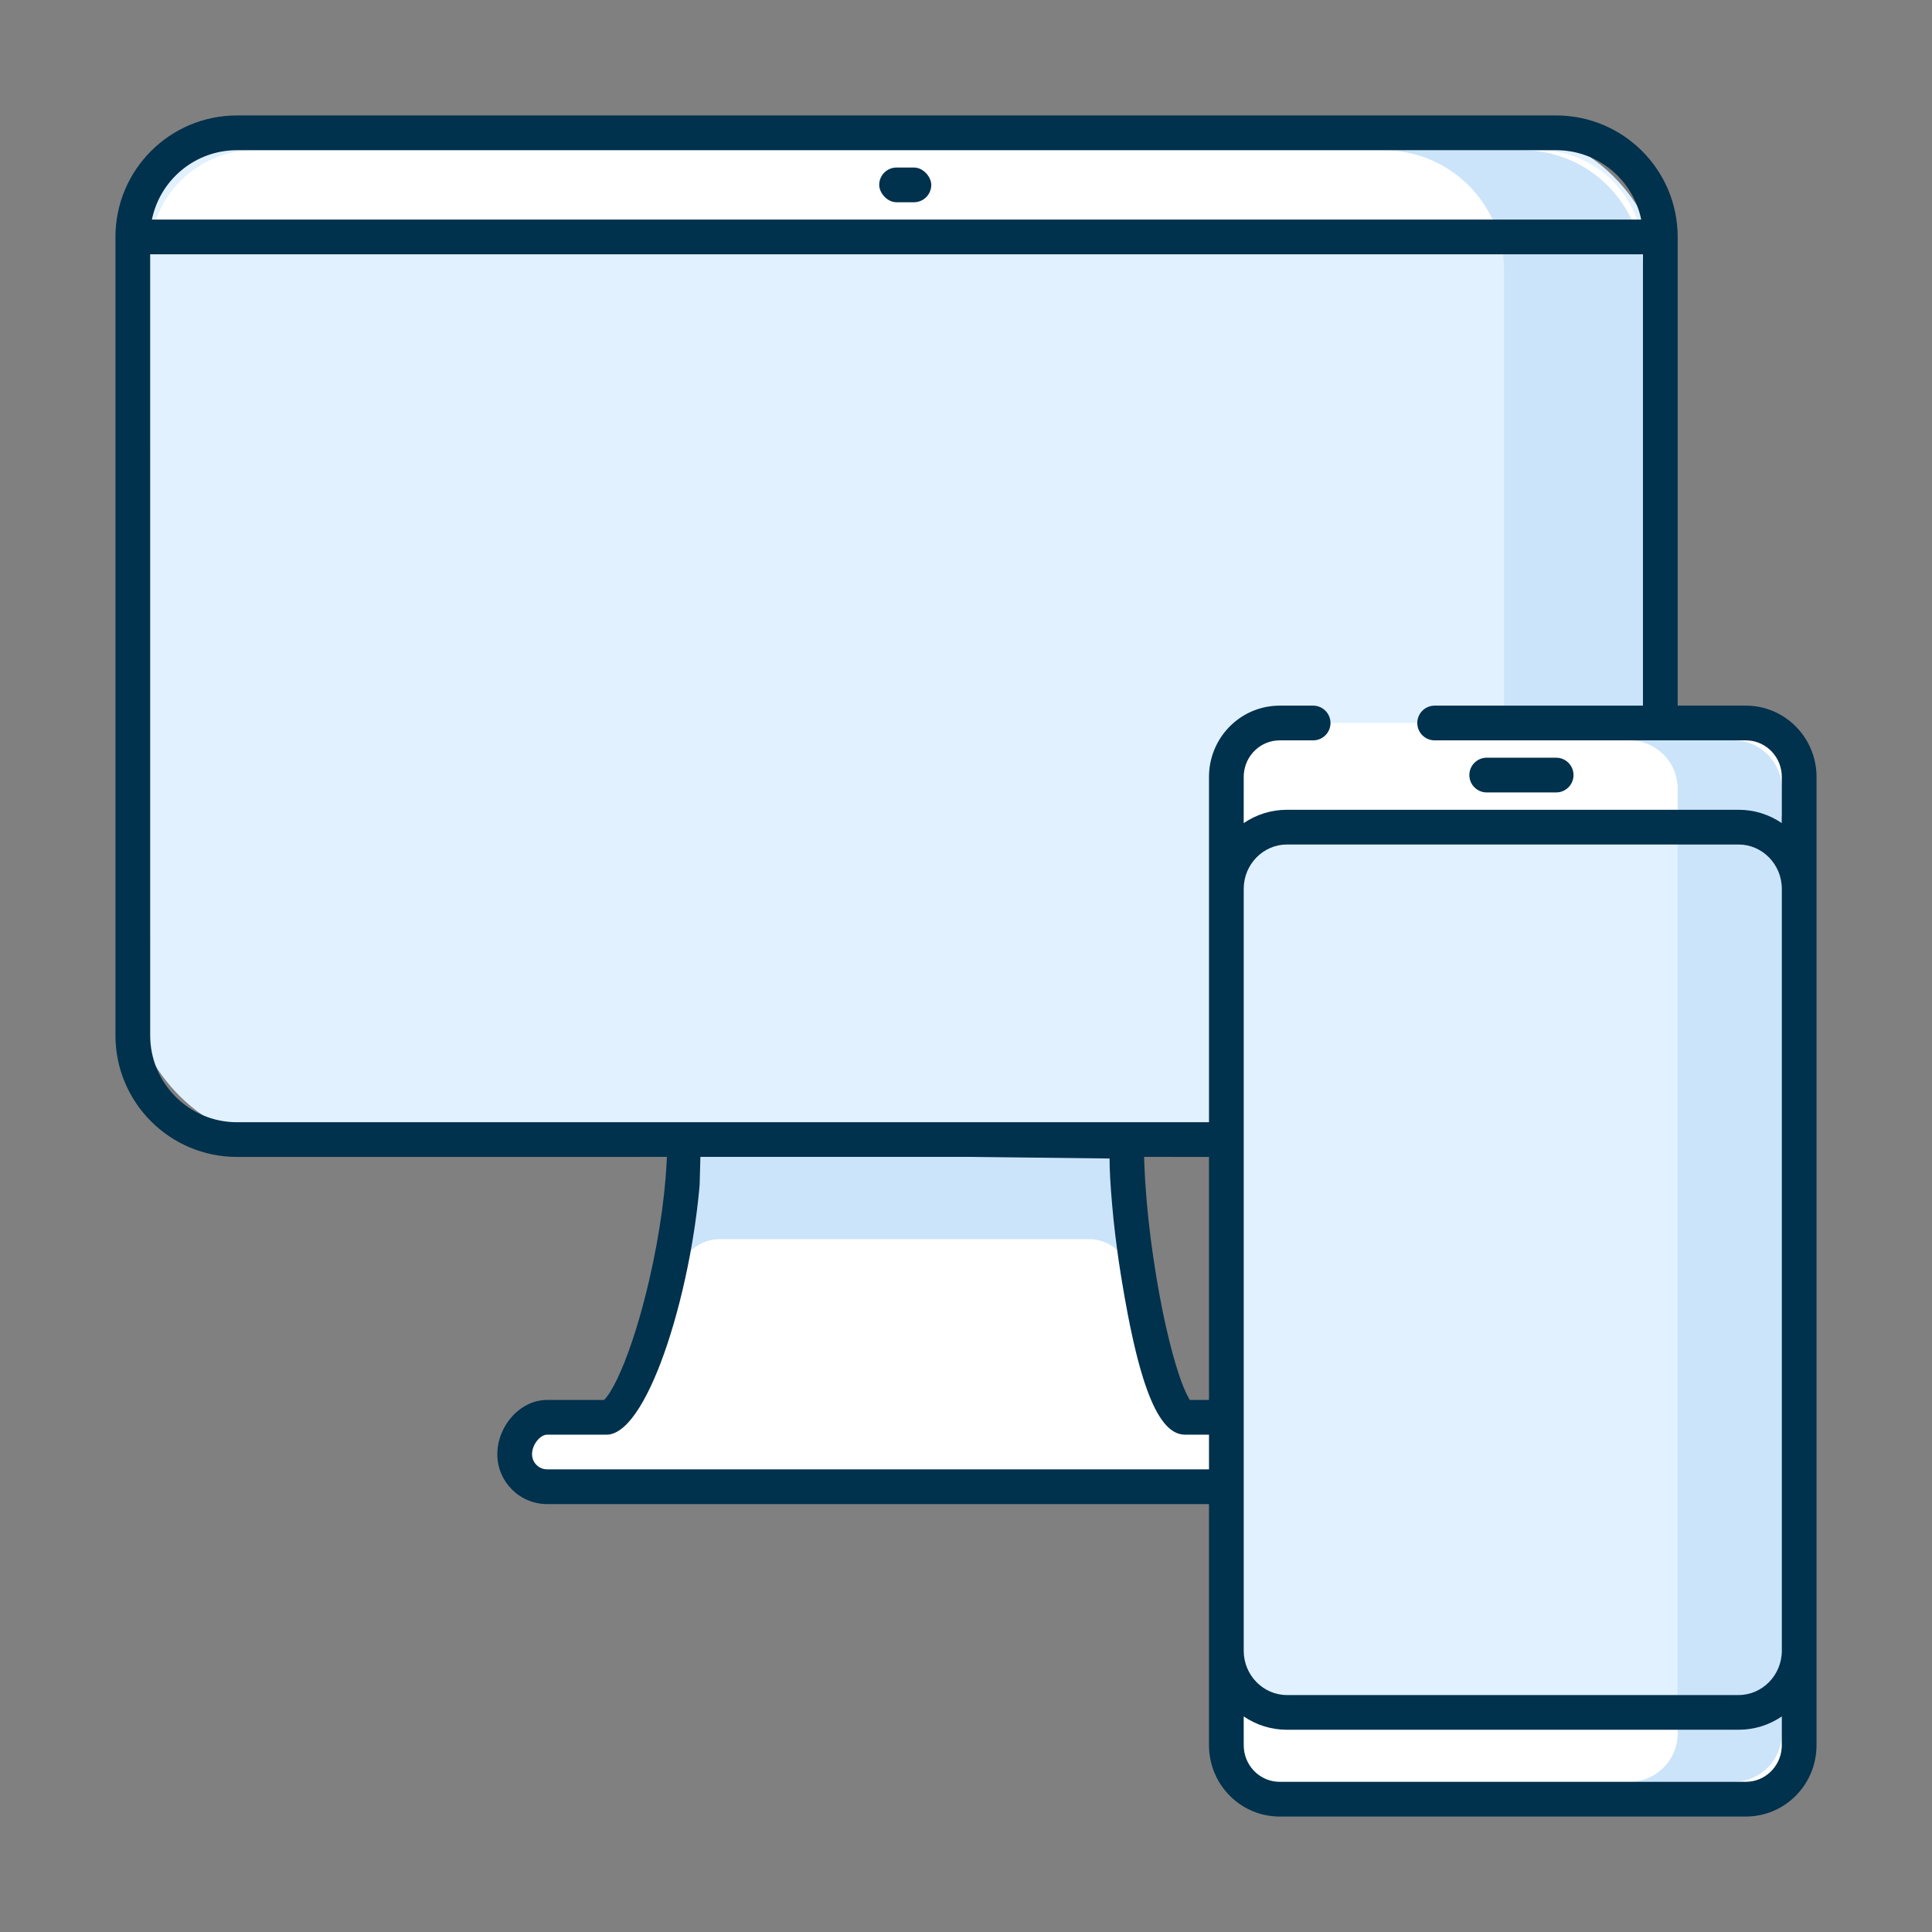
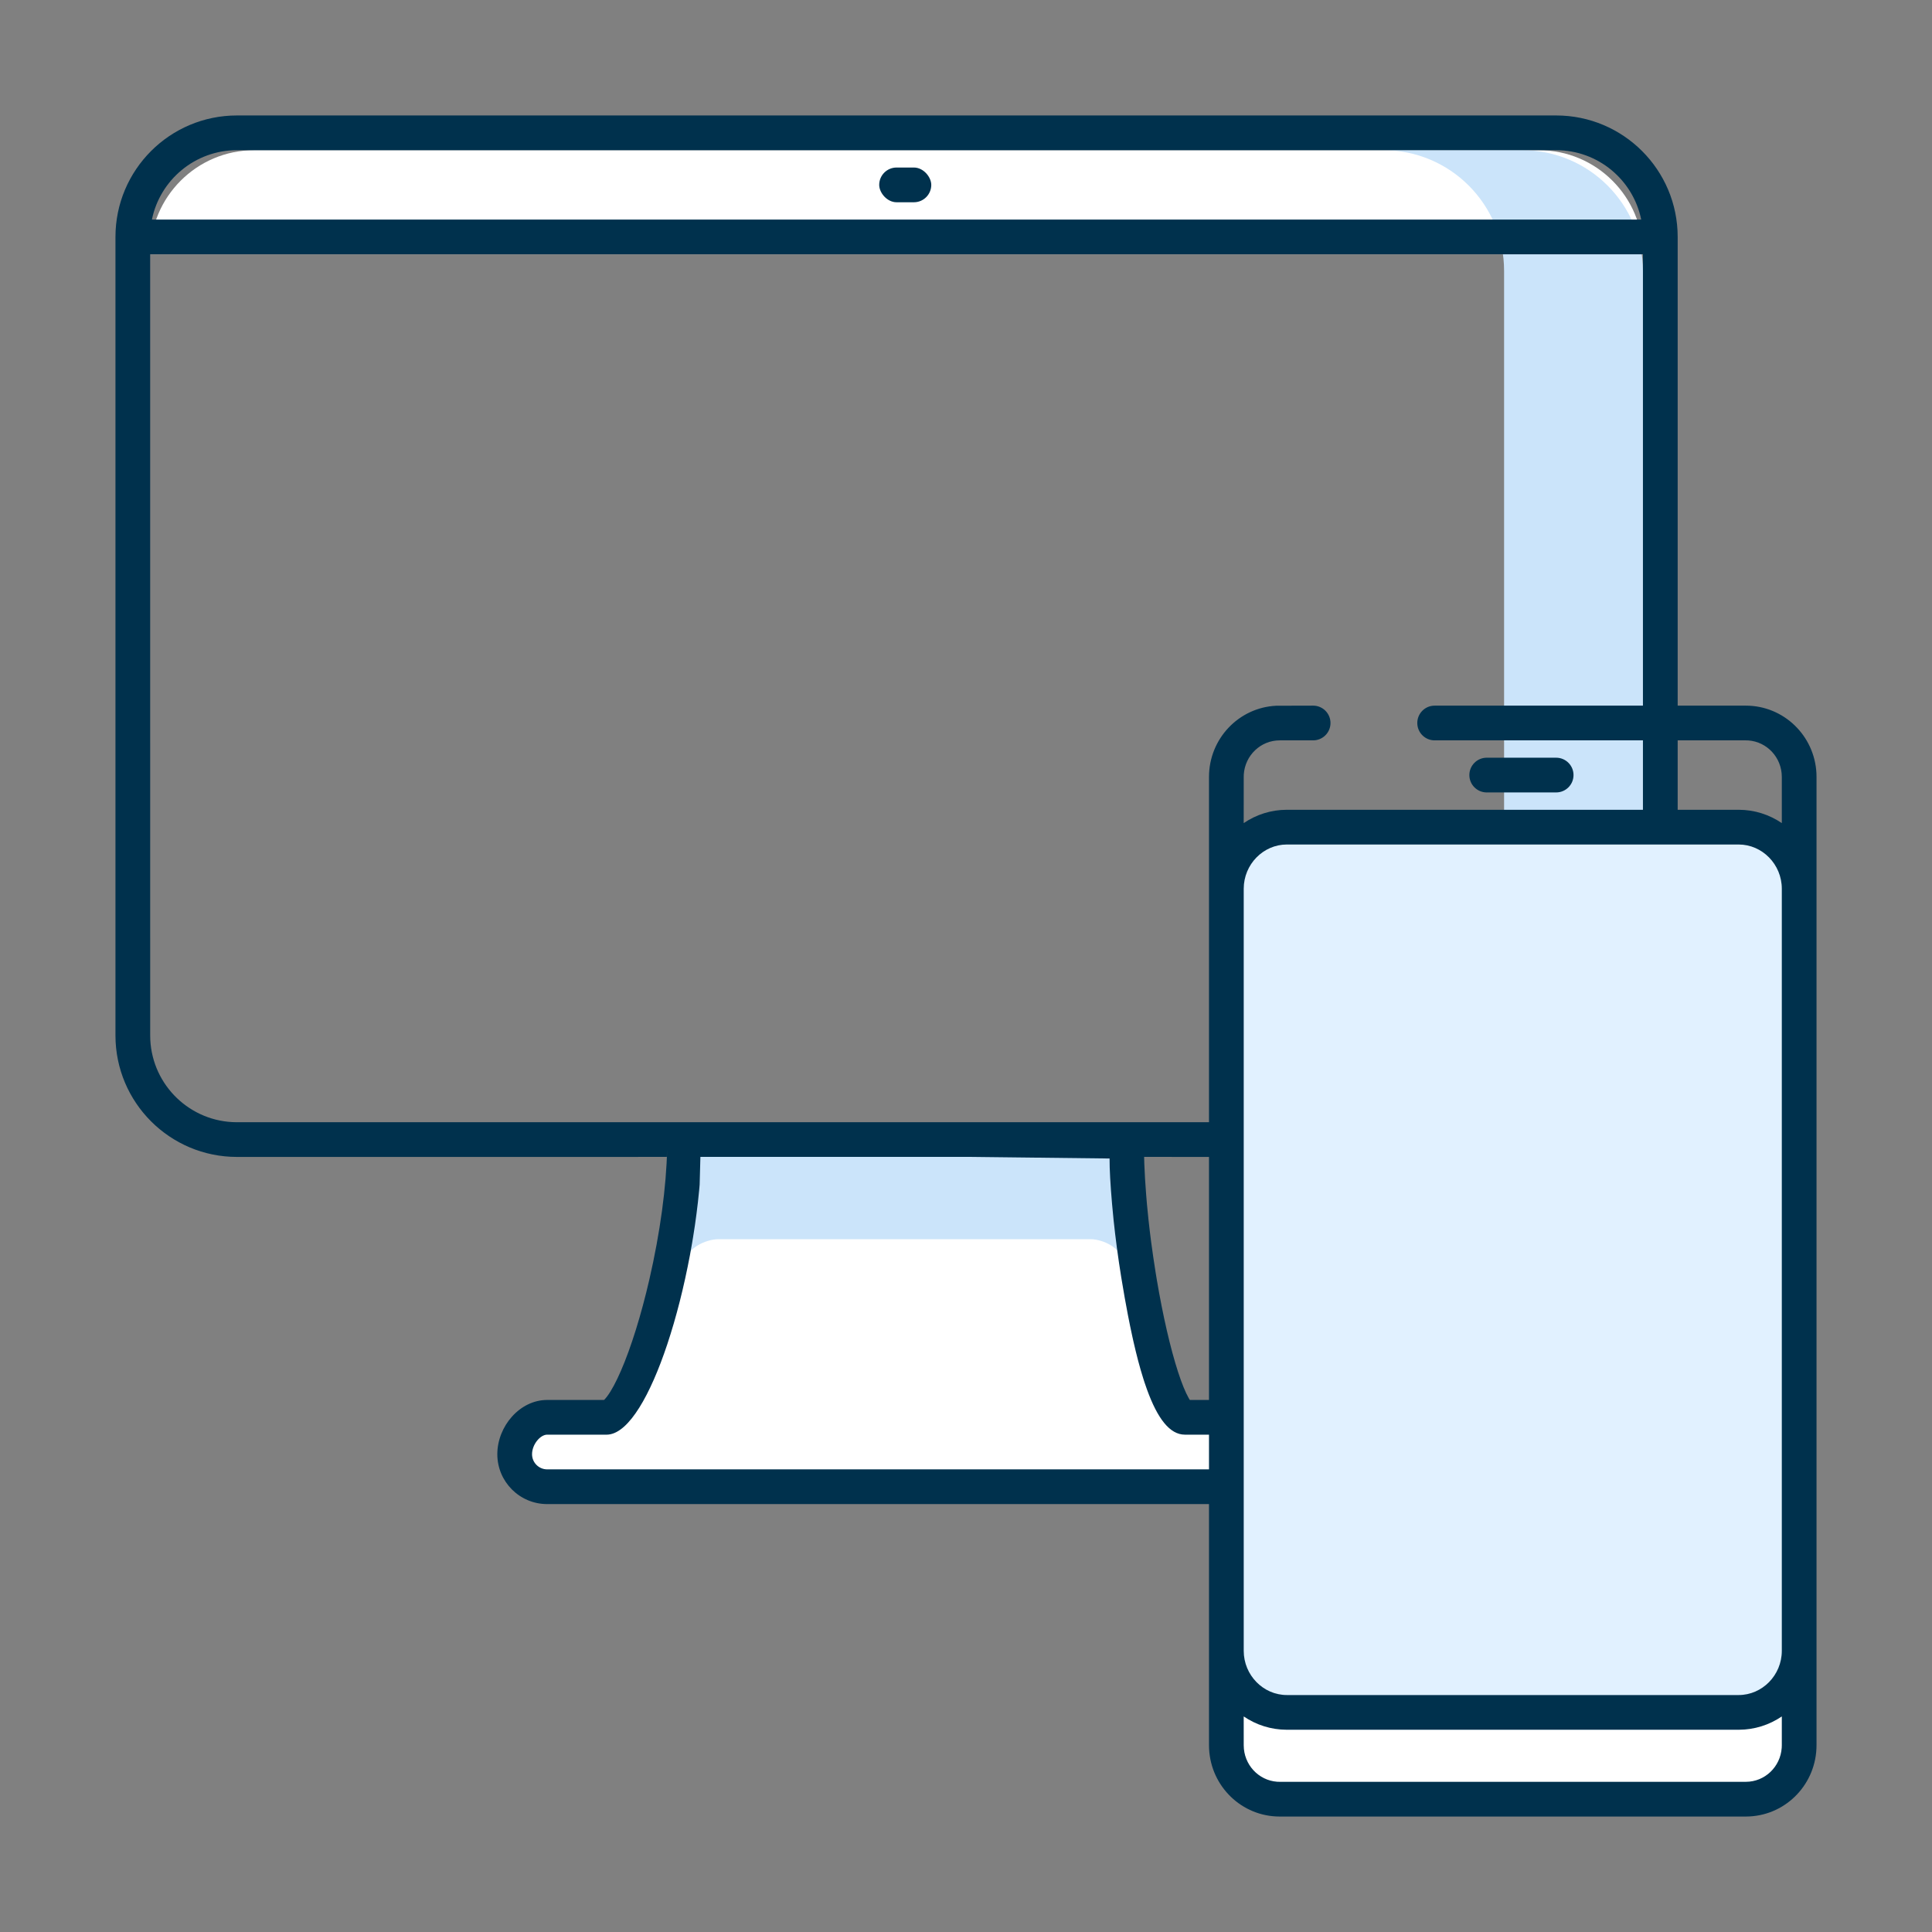
<svg xmlns="http://www.w3.org/2000/svg" width="80px" height="80px" viewBox="0 0 80 80" version="1.1">
  <rect x="0" y="0" width="80" height="80" fill="#808080" stroke="none" />
  <title>icon_responsiveLogin</title>
  <g id="icon_responsiveLogin" stroke="none" stroke-width="1" fill="none" fill-rule="evenodd">
    <g id="twoTone/travelNotification_vXL-Copy" transform="translate(4.781, 4.781)">
-       <rect id="Rectangle" fill="#E1F1FF" x="0.719" y="0.719" width="63.25" height="41.688" rx="6" />
      <path d="M5.75,1.438 L58.938,1.438 C61.319,1.438 63.25,3.368 63.25,5.75 L63.25,5.75 L63.25,5.75 L1.438,5.75 C1.438,3.368 3.368,1.438 5.75,1.438 Z" id="Rectangle-Copy-2" fill="#FFFFFF" />
      <path d="M58.25,1.438 C61.011,1.438 63.25,3.676 63.25,6.438 L63.25,36.125 C63.25,39.991 60.116,43.125 56.25,43.125 L50.5,43.125 C54.366,43.125 57.5,39.991 57.5,36.125 L57.5,6.438 C57.5,3.676 55.261,1.438 52.5,1.438 L58.25,1.438 Z" id="Combined-Shape" fill="#CBE4FA" />
      <g id="Group">
        <path d="M41.869,42.211 C42.818,50.008 43.622,53.907 44.282,53.907 C45.07,53.906 45.913,53.906 46.811,53.906 C47.554,53.906 48.156,54.692 48.156,55.435 C48.156,56.179 47.554,56.781 46.811,56.781 L17.877,56.781 C17.134,56.781 16.531,56.179 16.531,55.435 C16.531,54.692 17.134,53.906 17.877,53.906 C18.52,53.906 19.34,53.906 20.336,53.907 C21.205,53.907 22.274,50.074 23.543,42.406 L41.869,42.211 Z" id="Path" fill="#FFFFFF" />
        <path d="M30.13,35.88 L35.189,36.255 L35.102,53.62 L30.13,53.936 C30.631,53.936 31.037,53.175 31.037,52.616 L31.037,37.225 C31.037,36.666 30.631,35.88 30.13,35.88 Z" id="Combined-Shape" fill="#CBE4FA" transform="translate(32.66, 44.908) rotate(-90) translate(-32.66, -44.908) " />
        <path d="M59.656,0 C62.435,0 64.688,2.253 64.688,5.031 L64.688,38.094 C64.688,40.872 62.435,43.125 59.656,43.125 L42.595,43.124 L42.602,43.398 C42.617,43.804 42.642,44.228 42.677,44.665 L42.714,45.107 L42.774,45.709 C42.807,46.013 42.843,46.321 42.884,46.633 L42.971,47.259 L43.068,47.891 L43.12,48.209 C43.371,49.698 43.684,51.056 44,52.029 C44.154,52.504 44.305,52.872 44.437,53.104 L44.487,53.188 L46.811,53.188 C47.911,53.188 48.809,54.208 48.871,55.312 L48.875,55.435 C48.875,56.576 47.951,57.5 46.811,57.5 L17.877,57.5 C16.737,57.5 15.812,56.576 15.812,55.435 C15.812,54.285 16.736,53.188 17.877,53.188 L20.231,53.188 L20.27,53.149 C20.284,53.134 20.299,53.117 20.314,53.097 L20.364,53.034 C20.535,52.805 20.73,52.444 20.932,51.977 C21.35,51.014 21.769,49.669 22.108,48.198 C22.554,46.26 22.812,44.357 22.843,42.796 L22.831,43.124 L5.031,43.125 C2.253,43.125 0,40.872 0,38.094 L0,5.031 C0,2.253 2.253,0 5.031,0 L59.656,0 Z M35.459,43.124 L24.221,43.124 L24.19,44.273 C24.187,44.313 24.184,44.352 24.18,44.392 L24.169,44.511 L24.119,44.991 L24.06,45.476 L23.993,45.964 L23.917,46.453 C23.904,46.535 23.89,46.617 23.876,46.698 L23.789,47.188 C23.758,47.35 23.726,47.513 23.693,47.675 L23.591,48.158 L23.482,48.636 L23.367,49.106 L23.245,49.569 L23.118,50.021 L22.985,50.461 L22.848,50.888 C22.148,52.987 21.272,54.528 20.418,54.621 L20.336,54.626 L17.877,54.625 C17.59,54.625 17.25,55.029 17.25,55.435 C17.25,55.782 17.531,56.062 17.877,56.062 L46.811,56.062 C47.157,56.062 47.438,55.782 47.438,55.435 C47.438,55.029 47.097,54.625 46.811,54.625 L44.282,54.625 C43.657,54.625 43.149,53.959 42.713,52.755 L42.605,52.443 C42.588,52.389 42.57,52.334 42.553,52.279 L42.449,51.934 L42.348,51.568 L42.25,51.181 L42.154,50.774 C42.138,50.704 42.122,50.634 42.107,50.562 L42.014,50.125 L41.923,49.669 L41.79,48.95 L41.646,48.102 C41.516,47.296 41.41,46.498 41.329,45.727 L41.267,45.072 C41.197,44.265 41.162,43.637 41.164,43.19 L35.459,43.124 Z M63.25,5.749 L1.437,5.749 L1.438,38.094 C1.438,40.014 2.944,41.583 4.84,41.683 L5.031,41.688 L59.656,41.688 C61.641,41.688 63.25,40.079 63.25,38.094 L63.25,5.749 Z M59.656,1.438 L5.031,1.438 C3.293,1.438 1.843,2.672 1.509,4.312 L63.178,4.312 C62.845,2.672 61.395,1.438 59.656,1.438 Z" id="Combined-Shape" fill="#00314D" fill-rule="nonzero" />
      </g>
      <rect id="Rectangle" fill="#00314D" x="31.625" y="2.156" width="2.156" height="1.438" rx="0.719" />
      <g id="mobile" transform="translate(45.281, 24.438)">
-         <path d="M3.414,0.719 L21.277,0.719 C22.766,0.719 23.973,1.925 23.973,3.414 C23.973,4.903 22.766,6.109 21.277,6.109 L3.414,6.109 C1.925,6.109 0.719,4.903 0.719,3.414 C0.719,1.925 1.925,0.719 3.414,0.719 Z" id="Rectangle" fill="#FFFFFF" />
        <rect id="Rectangle" fill="#FFFFFF" x="0.719" y="36.656" width="23.719" height="8.625" rx="1" />
        <path d="M21.931,42.406 L3.225,42.406 C1.847,42.406 0.719,41.236 0.719,39.806 L0.719,7.632 C0.719,6.201 1.847,5.031 3.225,5.031 L21.931,5.031 C23.31,5.031 24.438,6.201 24.438,7.632 L24.438,39.806 C24.438,41.236 23.31,42.406 21.931,42.406 Z" id="Stroke-5" fill="#E1F1FF" />
-         <path d="M21.719,1.438 C22.823,1.438 23.719,2.333 23.719,3.438 L23.719,42.562 C23.719,43.667 22.823,44.562 21.719,44.562 L17.406,44.562 C18.511,44.562 19.406,43.667 19.406,42.562 L19.406,3.438 C19.406,2.333 18.511,1.438 17.406,1.438 L21.719,1.438 Z" id="Combined-Shape" fill="#CBE4FA" />
-         <path d="M4.312,0 C4.709,0 5.031,0.322 5.031,0.719 C5.031,1.087 4.754,1.391 4.396,1.433 L4.312,1.438 L2.927,1.438 C2.142,1.438 1.496,2.056 1.441,2.843 L1.438,2.952 L1.437,4.864 C1.949,4.516 2.564,4.312 3.225,4.312 L21.931,4.312 C22.592,4.312 23.207,4.516 23.719,4.864 L23.719,2.952 C23.719,2.15 23.107,1.497 22.335,1.441 L22.229,1.438 L9.344,1.438 C8.947,1.438 8.625,1.116 8.625,0.719 C8.625,0.35 8.902,0.046 9.26,0.005 L9.344,0 L22.229,0 C23.799,0 25.077,1.244 25.153,2.804 L25.156,2.952 L25.156,43.048 C25.156,44.628 23.926,45.92 22.376,45.996 L22.229,46 L2.927,46 C1.357,46 0.08,44.756 0.004,43.195 L0,43.048 L0,2.952 C0,1.372 1.23,0.08 2.781,0.004 L2.927,0 L4.312,0 Z M23.719,41.855 C23.207,42.203 22.592,42.406 21.931,42.406 L3.225,42.406 C2.564,42.406 1.949,42.203 1.437,41.855 L1.438,43.048 C1.438,43.85 2.049,44.503 2.821,44.559 L2.927,44.562 L22.229,44.562 C23.015,44.562 23.66,43.944 23.715,43.156 L23.719,43.048 L23.719,41.855 Z M21.931,5.75 L3.225,5.75 C2.246,5.75 1.438,6.573 1.438,7.582 L1.438,39.138 C1.438,40.146 2.246,40.969 3.225,40.969 L21.931,40.969 C22.91,40.969 23.719,40.146 23.719,39.138 L23.719,7.582 C23.719,6.573 22.91,5.75 21.931,5.75 Z M14.375,2.156 C14.772,2.156 15.094,2.478 15.094,2.875 C15.094,3.272 14.772,3.594 14.375,3.594 L11.5,3.594 C11.103,3.594 10.781,3.272 10.781,2.875 C10.781,2.478 11.103,2.156 11.5,2.156 L14.375,2.156 Z" id="Combined-Shape" fill="#00314D" />
+         <path d="M4.312,0 C4.709,0 5.031,0.322 5.031,0.719 C5.031,1.087 4.754,1.391 4.396,1.433 L4.312,1.438 L2.927,1.438 C2.142,1.438 1.496,2.056 1.441,2.843 L1.438,2.952 L1.437,4.864 C1.949,4.516 2.564,4.312 3.225,4.312 L21.931,4.312 C22.592,4.312 23.207,4.516 23.719,4.864 L23.719,2.952 C23.719,2.15 23.107,1.497 22.335,1.441 L22.229,1.438 L9.344,1.438 C8.947,1.438 8.625,1.116 8.625,0.719 C8.625,0.35 8.902,0.046 9.26,0.005 L9.344,0 L22.229,0 C23.799,0 25.077,1.244 25.153,2.804 L25.156,2.952 L25.156,43.048 C25.156,44.628 23.926,45.92 22.376,45.996 L22.229,46 L2.927,46 C1.357,46 0.08,44.756 0.004,43.195 L0,43.048 L0,2.952 C0,1.372 1.23,0.08 2.781,0.004 L4.312,0 Z M23.719,41.855 C23.207,42.203 22.592,42.406 21.931,42.406 L3.225,42.406 C2.564,42.406 1.949,42.203 1.437,41.855 L1.438,43.048 C1.438,43.85 2.049,44.503 2.821,44.559 L2.927,44.562 L22.229,44.562 C23.015,44.562 23.66,43.944 23.715,43.156 L23.719,43.048 L23.719,41.855 Z M21.931,5.75 L3.225,5.75 C2.246,5.75 1.438,6.573 1.438,7.582 L1.438,39.138 C1.438,40.146 2.246,40.969 3.225,40.969 L21.931,40.969 C22.91,40.969 23.719,40.146 23.719,39.138 L23.719,7.582 C23.719,6.573 22.91,5.75 21.931,5.75 Z M14.375,2.156 C14.772,2.156 15.094,2.478 15.094,2.875 C15.094,3.272 14.772,3.594 14.375,3.594 L11.5,3.594 C11.103,3.594 10.781,3.272 10.781,2.875 C10.781,2.478 11.103,2.156 11.5,2.156 L14.375,2.156 Z" id="Combined-Shape" fill="#00314D" />
      </g>
    </g>
  </g>
</svg>